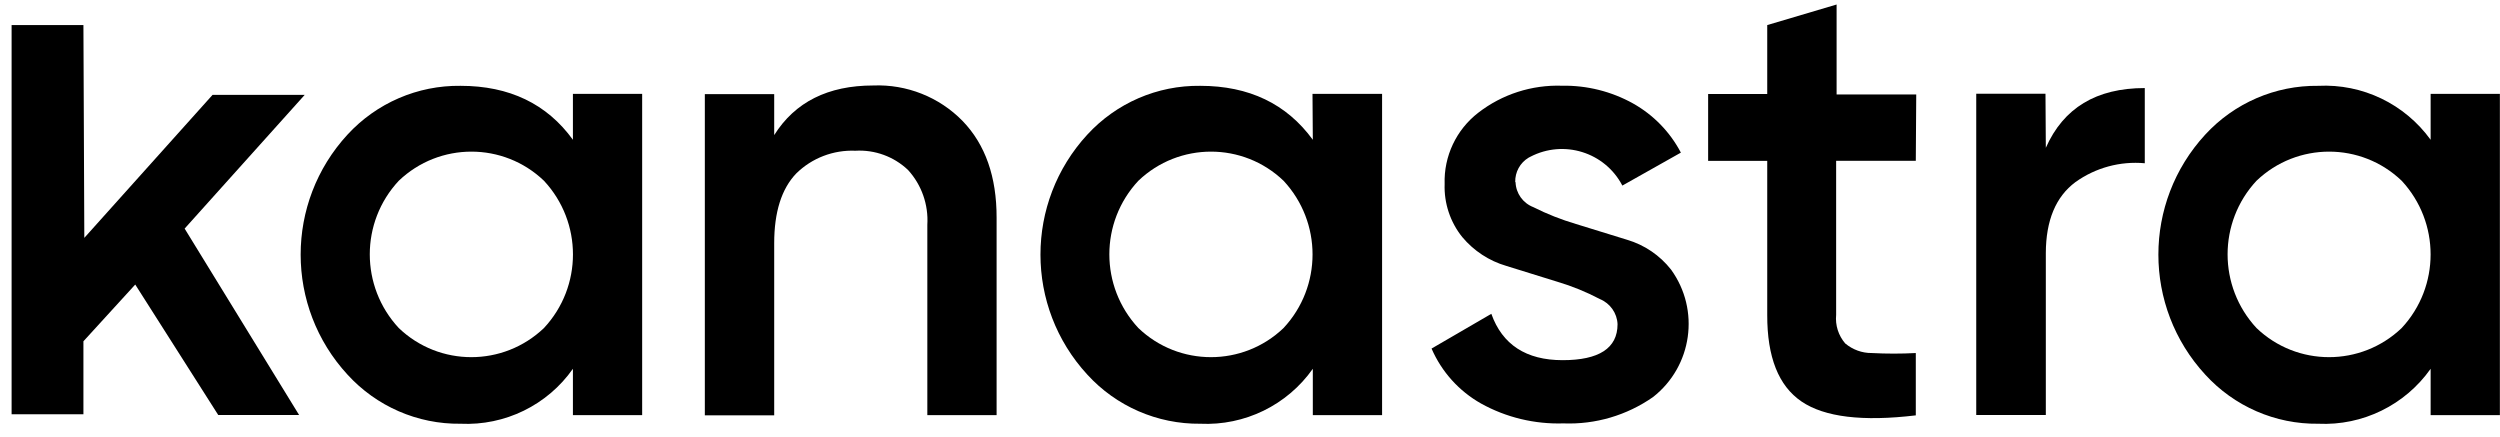
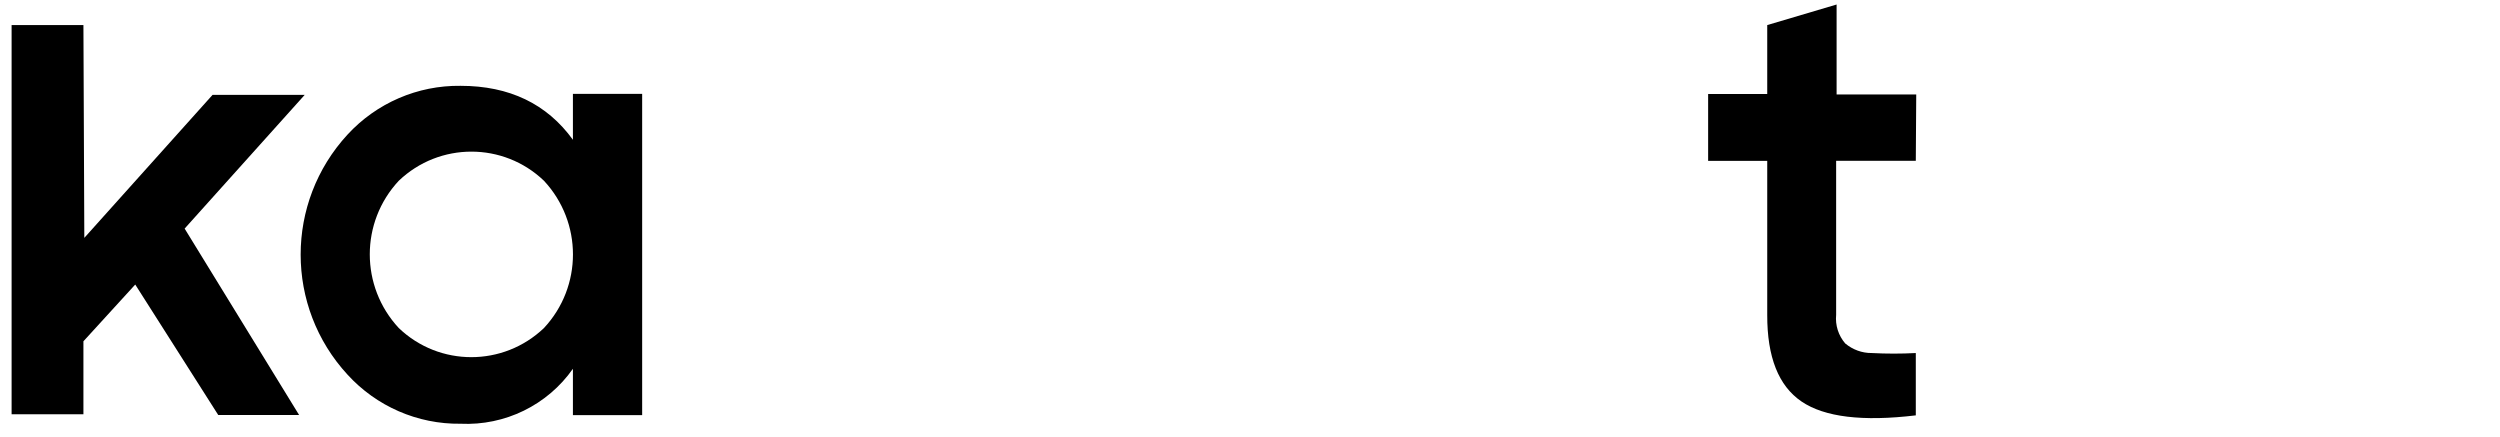
<svg xmlns="http://www.w3.org/2000/svg" width="103" height="18" viewBox="0 0 103 18" fill="none">
  <path d="M16.429 13.514C18.099 15.115 20.736 15.115 22.412 13.514C24.004 11.806 24.004 9.16 22.412 7.448C20.741 5.847 18.104 5.847 16.429 7.448C14.837 9.156 14.837 11.802 16.429 13.514ZM23.604 3.868H26.457V17.103H23.604V15.194C22.55 16.694 20.801 17.545 18.974 17.458C17.202 17.481 15.508 16.74 14.316 15.433C11.744 12.639 11.744 8.341 14.316 5.547C15.513 4.245 17.207 3.513 18.974 3.536C20.985 3.536 22.531 4.277 23.604 5.759V3.863V3.868Z" fill="#0B3C31" style="fill:#0B3C31;fill:color(display-p3 0.043 0.235 0.192);fill-opacity:1;" />
-   <path d="M35.979 3.522C37.355 3.467 38.694 3.997 39.656 4.981C40.595 5.952 41.064 7.282 41.06 8.976V17.103H38.206V9.266C38.257 8.433 37.972 7.618 37.41 7.002C36.826 6.449 36.043 6.164 35.242 6.21C34.336 6.173 33.452 6.509 32.803 7.149C32.2 7.779 31.897 8.737 31.897 10.021V17.113H29.039V3.877H31.897V5.566C32.753 4.204 34.115 3.522 35.979 3.522Z" fill="#0B3C31" style="fill:#0B3C31;fill:color(display-p3 0.043 0.235 0.192);fill-opacity:1;" />
-   <path d="M46.9 13.514C48.57 15.115 51.212 15.115 52.883 13.514C54.475 11.806 54.475 9.16 52.883 7.448C51.212 5.847 48.575 5.847 46.9 7.448C45.307 9.156 45.307 11.802 46.9 13.514ZM54.075 3.868H56.942V17.103H54.088V15.194C53.03 16.694 51.281 17.545 49.449 17.458C47.682 17.476 45.989 16.74 44.797 15.433C42.224 12.639 42.224 8.341 44.797 5.547C45.993 4.245 47.682 3.513 49.449 3.536C51.461 3.536 53.007 4.277 54.088 5.759L54.075 3.863V3.868Z" fill="#0B3C31" style="fill:#0B3C31;fill:color(display-p3 0.043 0.235 0.192);fill-opacity:1;" />
-   <path d="M62.441 7.503C62.455 7.964 62.745 8.369 63.173 8.534C63.739 8.82 64.328 9.05 64.931 9.229L67.034 9.878C67.752 10.09 68.383 10.518 68.847 11.107C70.053 12.773 69.722 15.092 68.106 16.358C67.025 17.113 65.732 17.495 64.411 17.444C63.228 17.481 62.055 17.2 61.019 16.625C60.112 16.114 59.395 15.318 58.98 14.361L61.443 12.929C61.894 14.2 62.878 14.839 64.379 14.839C65.879 14.839 66.643 14.347 66.643 13.357C66.625 12.902 66.339 12.497 65.916 12.322C65.354 12.027 64.77 11.788 64.162 11.608L62.059 10.955C61.35 10.748 60.72 10.334 60.246 9.768C59.749 9.151 59.491 8.373 59.519 7.582C59.482 6.436 59.998 5.345 60.904 4.645C61.889 3.881 63.113 3.49 64.356 3.532C65.377 3.513 66.39 3.766 67.283 4.263C68.12 4.733 68.806 5.437 69.252 6.288L66.841 7.646C66.123 6.27 64.425 5.741 63.049 6.459C63.026 6.472 63.003 6.482 62.98 6.495C62.625 6.707 62.418 7.089 62.427 7.503" fill="#0B3C31" style="fill:#0B3C31;fill:color(display-p3 0.043 0.235 0.192);fill-opacity:1;" />
  <path d="M78.931 6.624H75.649V12.971C75.608 13.399 75.742 13.822 76.022 14.149C76.331 14.407 76.717 14.549 77.118 14.545C77.72 14.577 78.328 14.577 78.931 14.545V17.113C76.74 17.375 75.171 17.186 74.223 16.542C73.275 15.898 72.805 14.71 72.81 12.975V6.629H70.375V3.872H72.81V1.033L75.668 0.186V3.891H78.949L78.931 6.624Z" fill="#0B3C31" style="fill:#0B3C31;fill:color(display-p3 0.043 0.235 0.192);fill-opacity:1;" />
-   <path d="M84.288 6.09C85.015 4.447 86.368 3.628 88.365 3.628V6.726C87.348 6.633 86.336 6.91 85.507 7.503C84.697 8.106 84.292 9.082 84.288 10.426V17.099H81.421V3.863H84.274L84.288 6.086V6.09Z" fill="#0B3C31" style="fill:#0B3C31;fill:color(display-p3 0.043 0.235 0.192);fill-opacity:1;" />
-   <path d="M92.967 13.514C94.638 15.115 97.275 15.115 98.95 13.514C100.538 11.806 100.538 9.16 98.95 7.448C97.279 5.847 94.642 5.847 92.967 7.448C91.38 9.156 91.38 11.802 92.967 13.514ZM100.142 3.868H102.995V17.103H100.142V15.194C99.088 16.689 97.339 17.545 95.512 17.458C93.74 17.481 92.047 16.74 90.855 15.433C88.282 12.639 88.282 8.341 90.855 5.547C92.052 4.245 93.745 3.513 95.512 3.536C97.335 3.444 99.074 4.282 100.142 5.759V3.863V3.868Z" fill="#0B3C31" style="fill:#0B3C31;fill:color(display-p3 0.043 0.235 0.192);fill-opacity:1;" />
  <path d="M3.437 14.061V17.067H0.478V1.033H3.437L3.474 9.8L8.757 3.909H12.554L7.607 9.418L12.324 17.099H8.992L5.572 11.723L3.437 14.061Z" fill="#0B3C31" style="fill:#0B3C31;fill:color(display-p3 0.043 0.235 0.192);fill-opacity:1;" />
</svg>